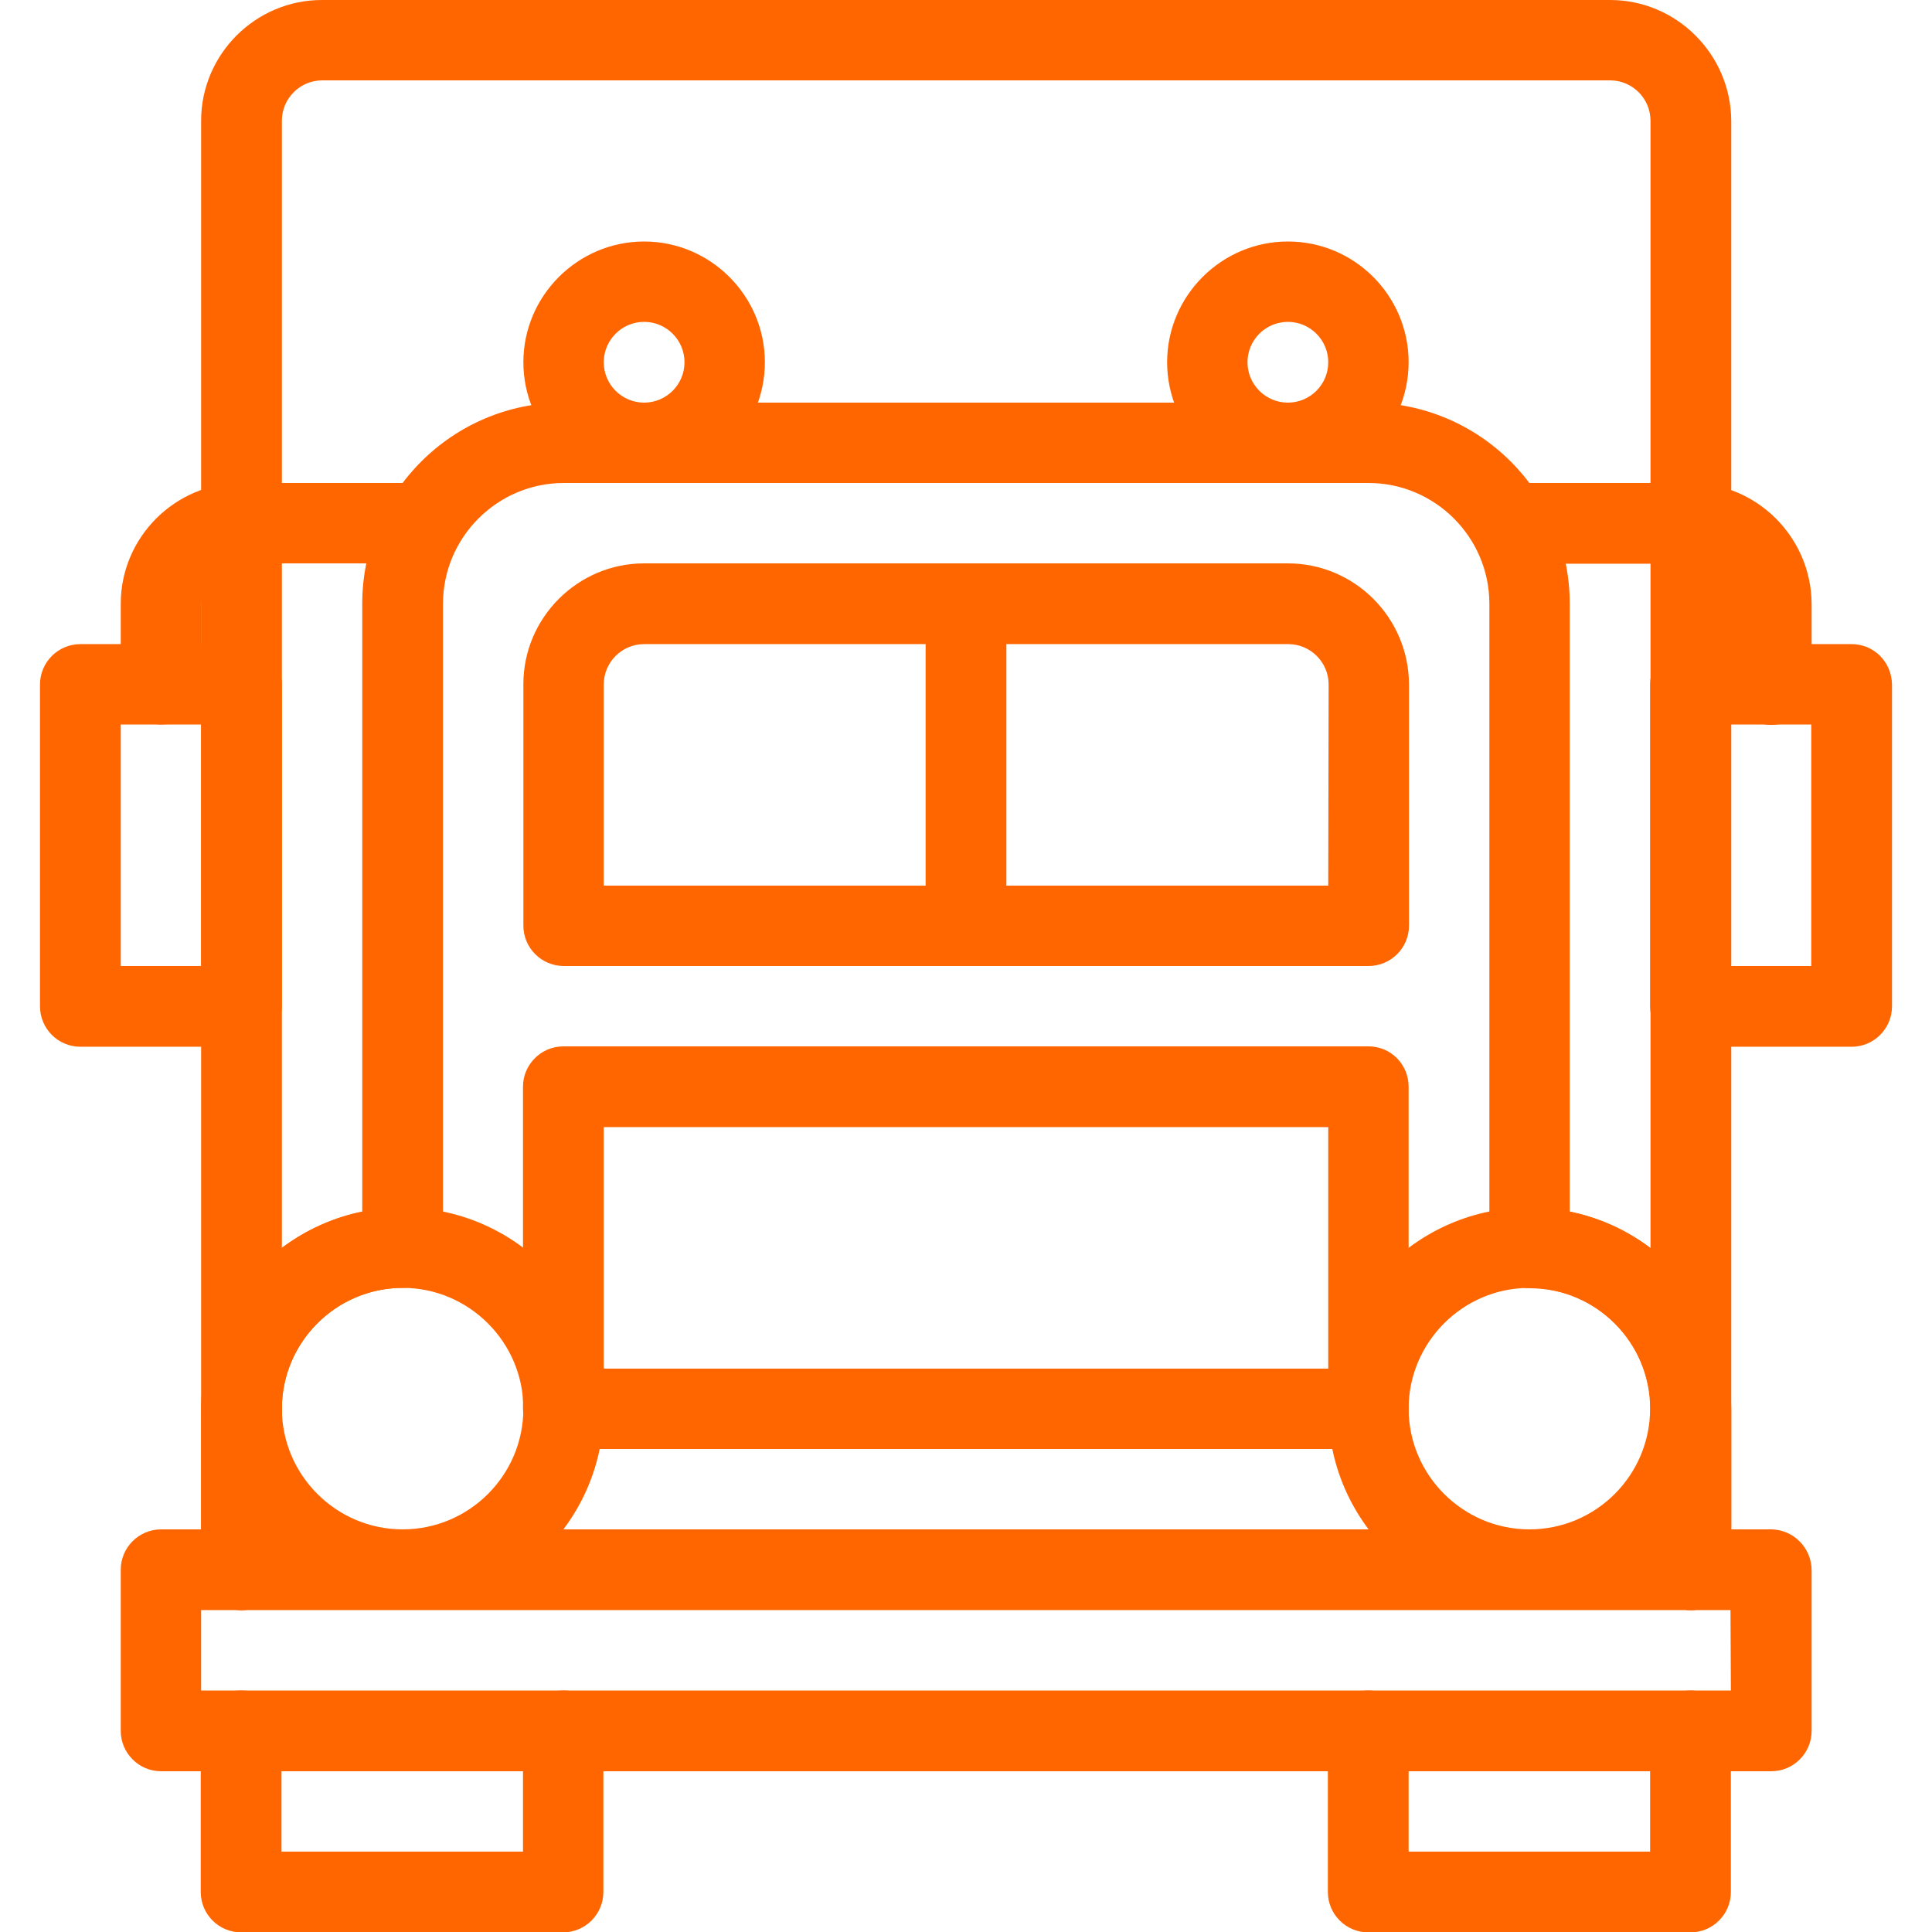
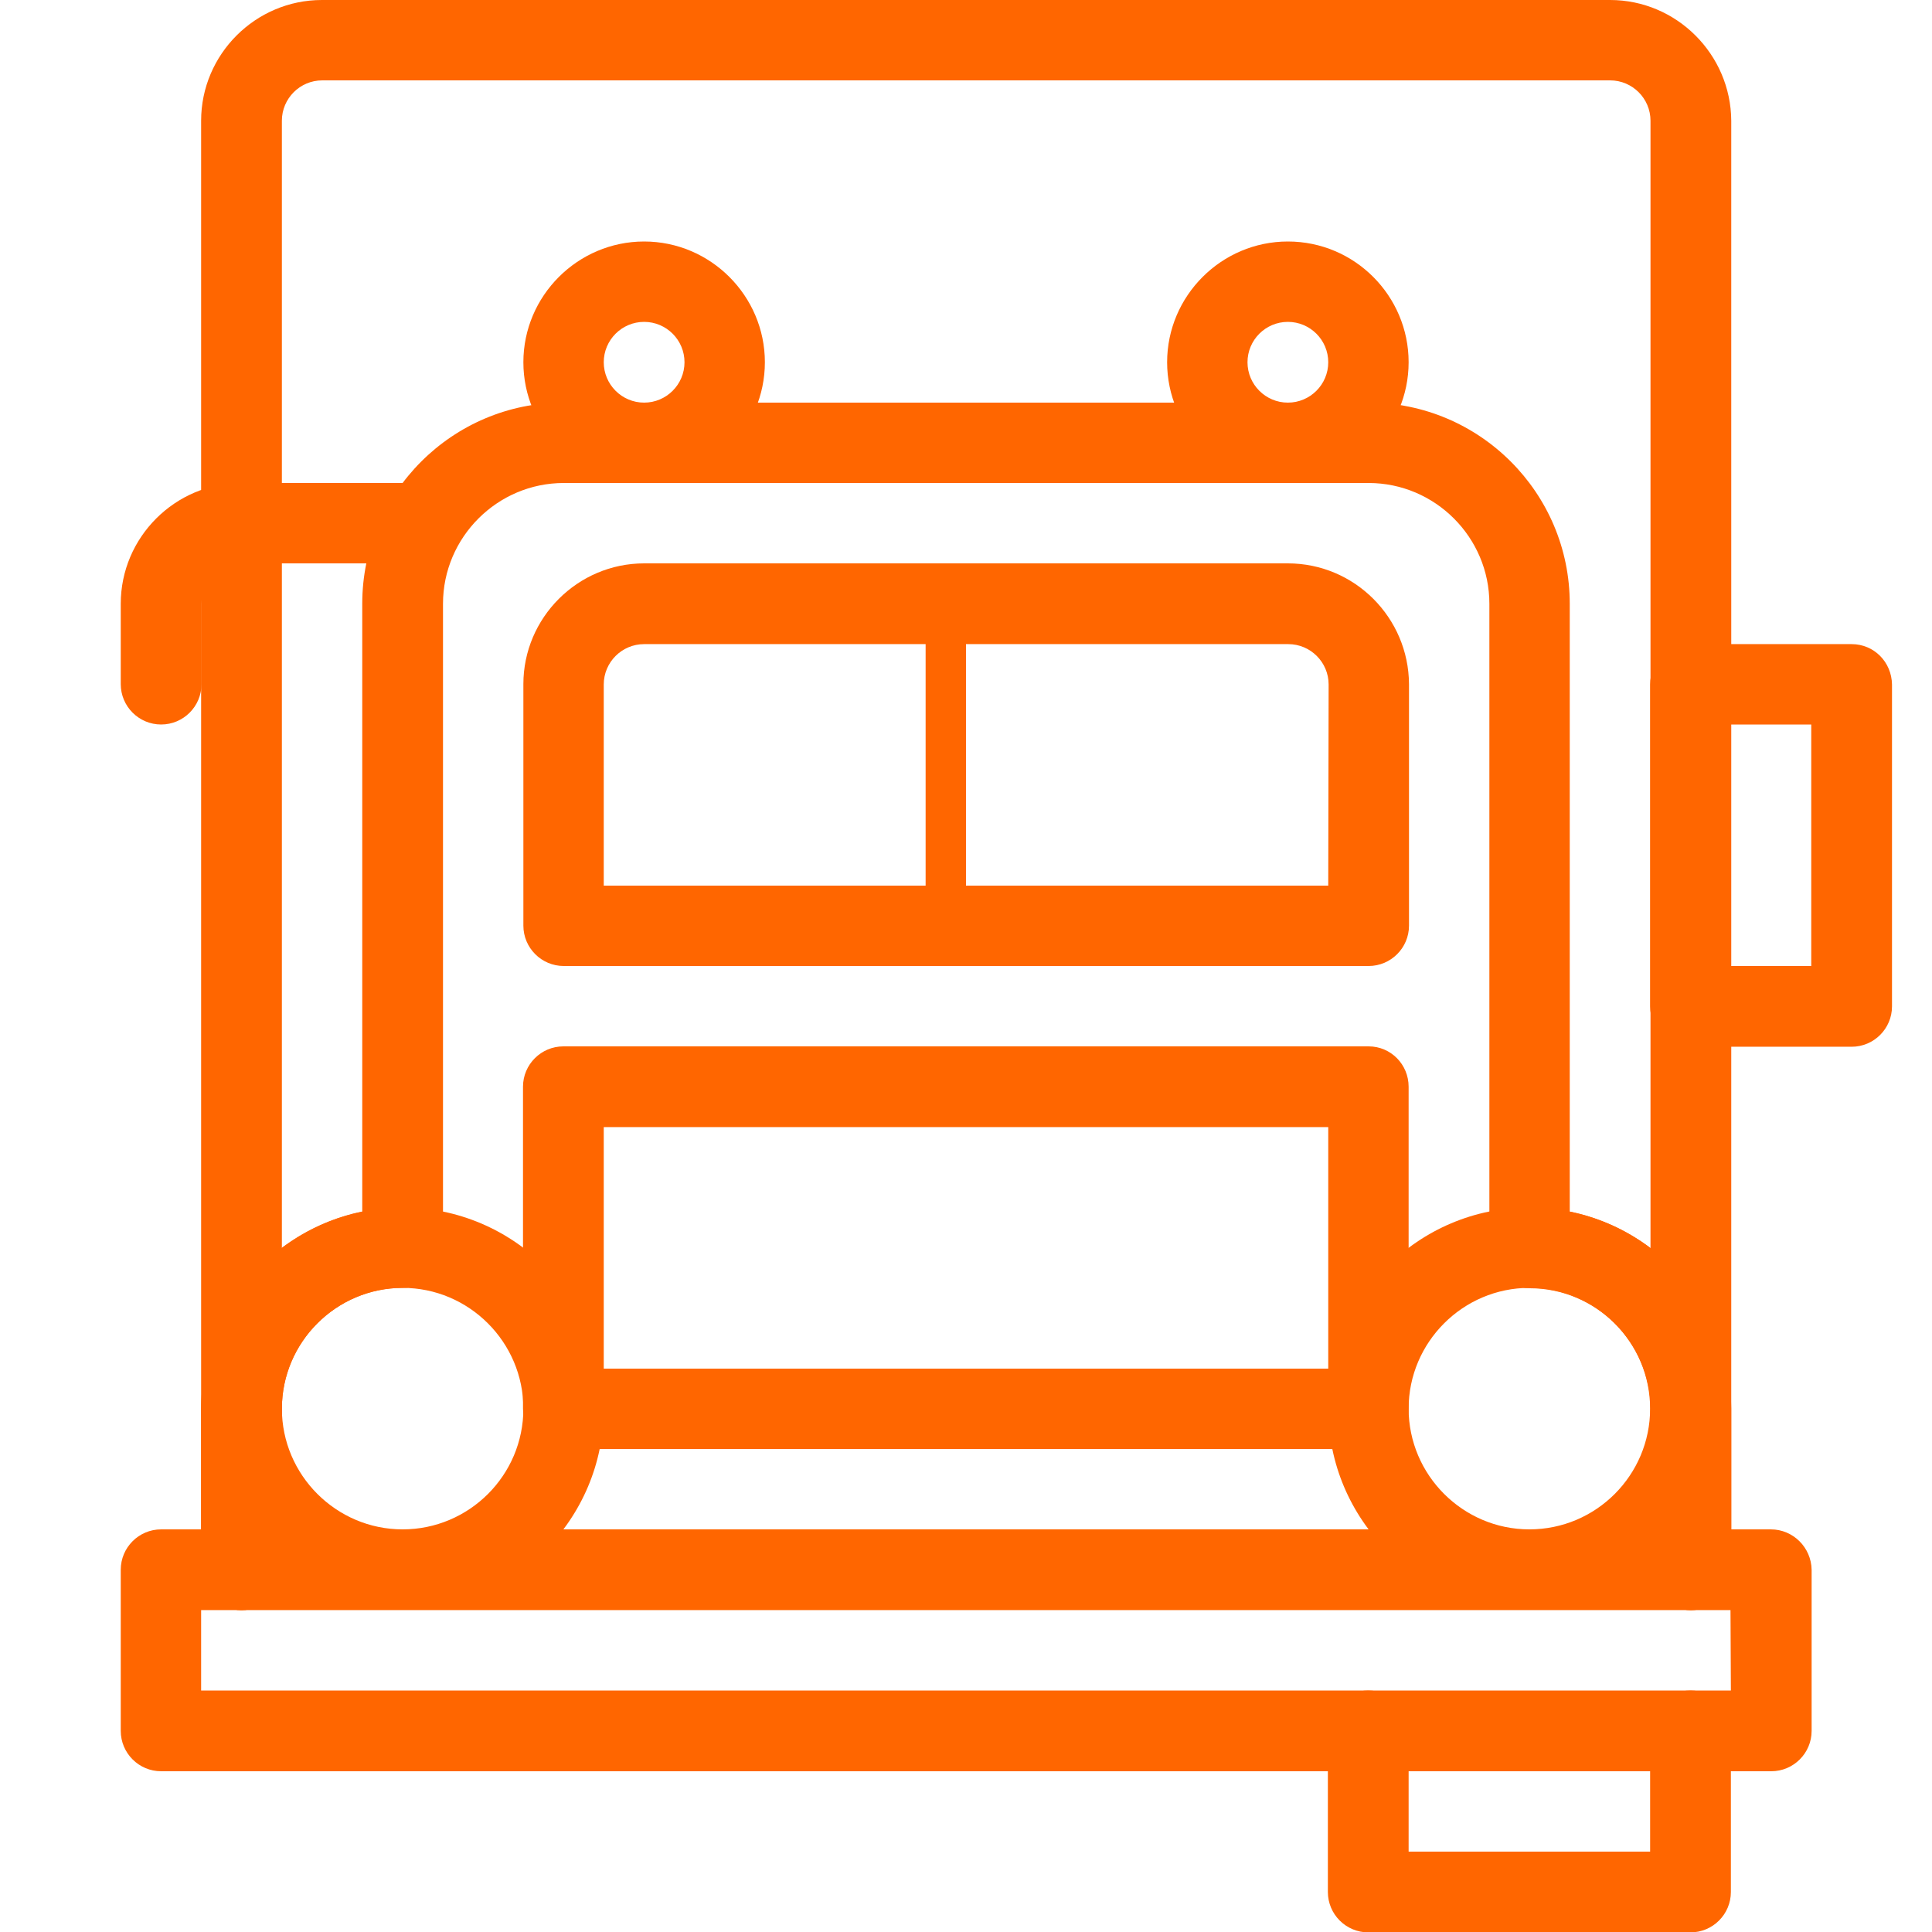
<svg xmlns="http://www.w3.org/2000/svg" version="1.1" id="Capa_1" x="0px" y="0px" viewBox="0 0 512 512" style="enable-background:new 0 0 512 512;" xml:space="preserve">
  <style type="text/css">
	.st0{fill:#FF6600;}
</style>
  <g>
    <g>
      <path class="st0" d="M469.3,405.3H42.7c-5.9,0-10.7,4.8-10.7,10.7v42.7c0,5.9,4.8,10.7,10.7,10.7h426.7c5.9,0,10.7-4.8,10.7-10.7    V416C480,410.1,475.2,405.3,469.3,405.3z M458.7,448H53.3v-21.3h405.3L458.7,448L458.7,448z" />
    </g>
  </g>
  <g>
    <g>
      <path class="st0" d="M416,321.1V160c0-29.4-23.9-53.3-53.3-53.3H149.3c-29.4,0-53.3,23.9-53.3,53.3v161.1    c-24.3,5-42.7,26.5-42.7,52.3V416c0,5.9,4.8,10.7,10.7,10.7s10.7-4.8,10.7-10.7v-42.7c0-17.6,14.4-32,32-32    c5.9,0,10.7-4.8,10.7-10.7V160c0-17.6,14.4-32,32-32h213.3c17.6,0,32,14.4,32,32v170.7c0,5.9,4.8,10.7,10.7,10.7    c17.6,0,32,14.4,32,32V416c0,5.9,4.8,10.7,10.7,10.7s10.7-4.8,10.7-10.7v-42.7C458.7,347.6,440.3,326,416,321.1z" />
    </g>
  </g>
  <g>
    <g>
      <path class="st0" d="M341.3,149.3H170.7c-17.6,0-32,14.4-32,32v64c0,5.9,4.8,10.7,10.7,10.7h213.3c5.9,0,10.7-4.8,10.7-10.7v-64    C373.3,163.7,359,149.3,341.3,149.3z M352,234.7H160v-53.3c0-5.9,4.8-10.7,10.7-10.7h170.7c5.9,0,10.7,4.8,10.7,10.7L352,234.7    L352,234.7z" />
    </g>
  </g>
  <g>
    <g>
-       <path class="st0" d="M256,149.3c-5.9,0-10.7,4.8-10.7,10.7v85.3c0,5.9,4.8,10.7,10.7,10.7c5.9,0,10.7-4.8,10.7-10.7V160    C266.7,154.1,261.9,149.3,256,149.3z" />
+       <path class="st0" d="M256,149.3c-5.9,0-10.7,4.8-10.7,10.7v85.3c0,5.9,4.8,10.7,10.7,10.7V160    C266.7,154.1,261.9,149.3,256,149.3z" />
    </g>
  </g>
  <g>
    <g>
      <path class="st0" d="M362.7,277.3H149.3c-5.9,0-10.7,4.8-10.7,10.7v85.3c0,5.9,4.8,10.7,10.7,10.7h213.3c5.9,0,10.7-4.8,10.7-10.7    V288C373.3,282.1,368.6,277.3,362.7,277.3z M352,362.7H160v-64h192V362.7z" />
    </g>
  </g>
  <g>
    <g>
      <path class="st0" d="M426.7,0H85.3c-17.6,0-32,14.4-32,32v384c0,5.9,4.8,10.7,10.7,10.7s10.7-4.8,10.7-10.7V32    c0-5.9,4.8-10.7,10.7-10.7h341.3c5.9,0,10.7,4.8,10.7,10.7v384c0,5.9,4.8,10.7,10.7,10.7s10.7-4.8,10.7-10.7V32    C458.7,14.4,444.3,0,426.7,0z" />
    </g>
  </g>
  <g>
    <g>
      <path class="st0" d="M170.7,64c-17.6,0-32,14.4-32,32s14.4,32,32,32s32-14.4,32-32S188.3,64,170.7,64z M170.7,106.7    c-5.9,0-10.7-4.8-10.7-10.7s4.8-10.7,10.7-10.7s10.7,4.8,10.7,10.7S176.6,106.7,170.7,106.7z" />
    </g>
  </g>
  <g>
    <g>
      <path class="st0" d="M341.3,64c-17.6,0-32,14.4-32,32s14.4,32,32,32s32-14.4,32-32S359,64,341.3,64z M341.3,106.7    c-5.9,0-10.7-4.8-10.7-10.7s4.8-10.7,10.7-10.7S352,90.1,352,96S347.2,106.7,341.3,106.7z" />
    </g>
  </g>
  <g>
    <g>
      <path class="st0" d="M106.7,128H64c-17.6,0-32,14.4-32,32v21.3c0,5.9,4.8,10.7,10.7,10.7s10.7-4.8,10.7-10.7V160    c0-5.9,4.8-10.7,10.7-10.7h42.7c5.9,0,10.7-4.8,10.7-10.7S112.6,128,106.7,128z" />
    </g>
  </g>
  <g>
    <g>
-       <path class="st0" d="M64,170.7H21.3c-5.9,0-10.7,4.8-10.7,10.7v85.3c0,5.9,4.8,10.7,10.7,10.7H64c5.9,0,10.7-4.8,10.7-10.7v-85.3    C74.7,175.4,69.9,170.7,64,170.7z M53.3,256H32v-64h21.3V256z" />
-     </g>
+       </g>
  </g>
  <g>
    <g>
-       <path class="st0" d="M448,128h-42.7c-5.9,0-10.7,4.8-10.7,10.7s4.8,10.7,10.7,10.7H448c5.9,0,10.7,4.8,10.7,10.7v21.3    c0,5.9,4.8,10.7,10.7,10.7s10.7-4.8,10.7-10.7V160C480,142.4,465.6,128,448,128z" />
-     </g>
+       </g>
  </g>
  <g>
    <g>
      <path class="st0" d="M490.7,170.7H448c-5.9,0-10.7,4.8-10.7,10.7v85.3c0,5.9,4.8,10.7,10.7,10.7h42.7c5.9,0,10.7-4.8,10.7-10.7    v-85.3C501.3,175.4,496.6,170.7,490.7,170.7z M480,256h-21.3v-64H480V256z" />
    </g>
  </g>
  <g>
    <g>
-       <path class="st0" d="M149.3,448c-5.9,0-10.7,4.8-10.7,10.7v32h-64v-32c0-5.9-4.8-10.7-10.7-10.7s-10.7,4.8-10.7,10.7v42.7    c0,5.9,4.8,10.7,10.7,10.7h85.3c5.9,0,10.7-4.8,10.7-10.7v-42.7C160,452.8,155.2,448,149.3,448z" />
-     </g>
+       </g>
  </g>
  <g>
    <g>
      <path class="st0" d="M448,448c-5.9,0-10.7,4.8-10.7,10.7v32h-64v-32c0-5.9-4.8-10.7-10.7-10.7s-10.7,4.8-10.7,10.7v42.7    c0,5.9,4.8,10.7,10.7,10.7H448c5.9,0,10.7-4.8,10.7-10.7v-42.7C458.7,452.8,453.9,448,448,448z" />
    </g>
  </g>
  <g>
    <g>
      <path class="st0" d="M106.7,320c-29.4,0-53.3,23.9-53.3,53.3s23.9,53.3,53.3,53.3s53.3-23.9,53.3-53.3S136.1,320,106.7,320z     M106.7,405.3c-17.6,0-32-14.4-32-32s14.4-32,32-32s32,14.4,32,32C138.7,391,124.3,405.3,106.7,405.3z" />
    </g>
  </g>
  <g>
    <g>
      <path class="st0" d="M405.3,320c-29.4,0-53.3,23.9-53.3,53.3s23.9,53.3,53.3,53.3s53.3-23.9,53.3-53.3S434.7,320,405.3,320z     M405.3,405.3c-17.6,0-32-14.4-32-32s14.4-32,32-32s32,14.4,32,32S423,405.3,405.3,405.3z" />
    </g>
  </g>
</svg>